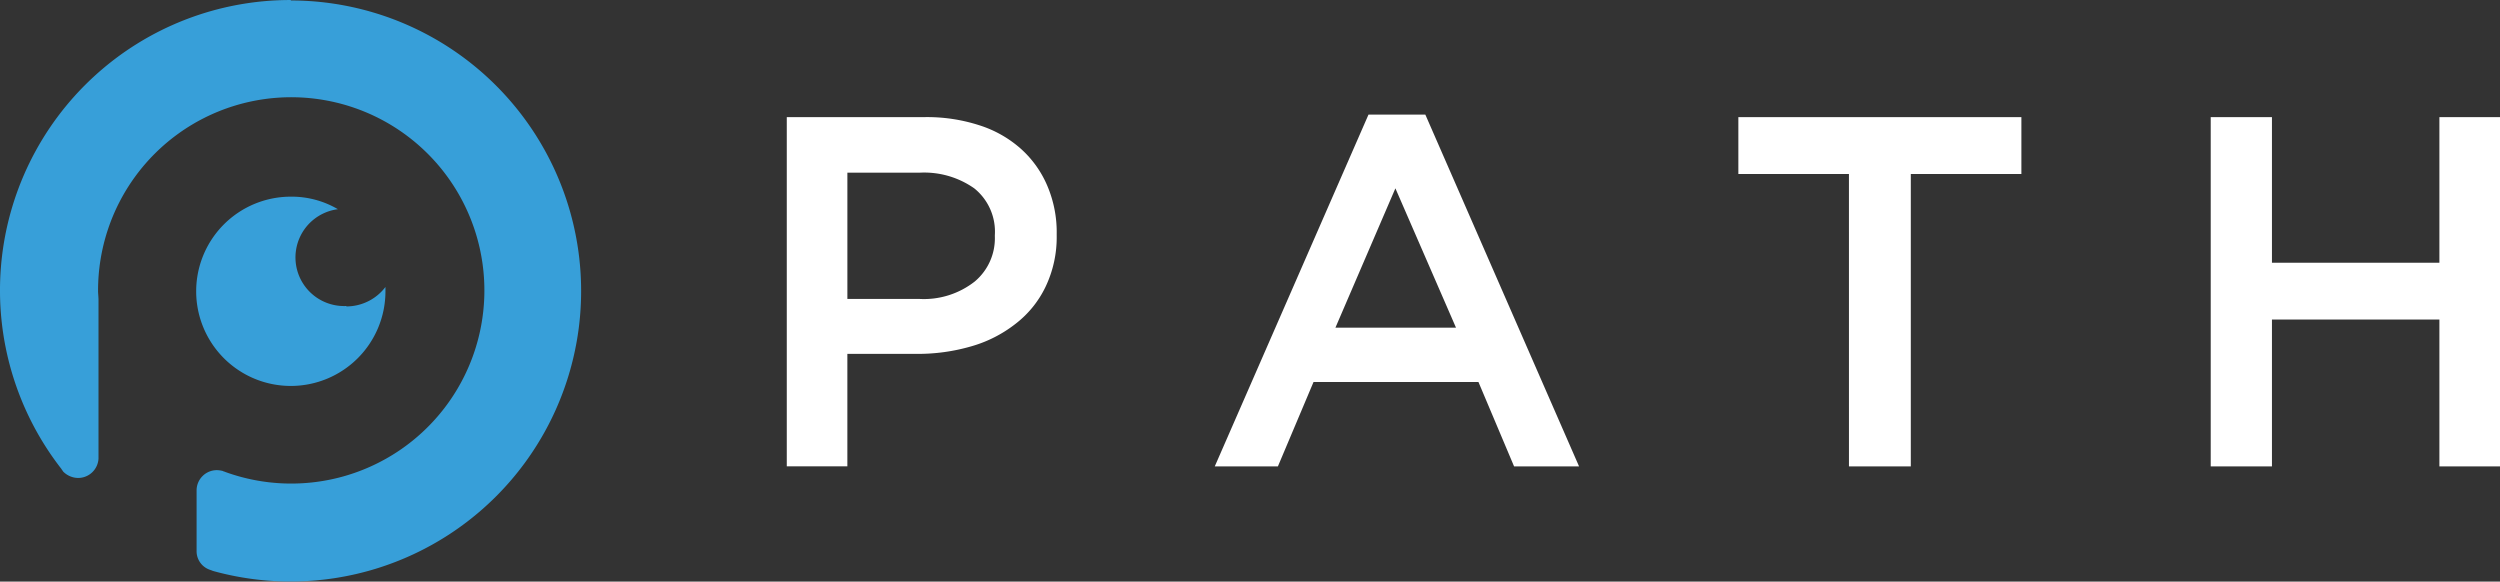
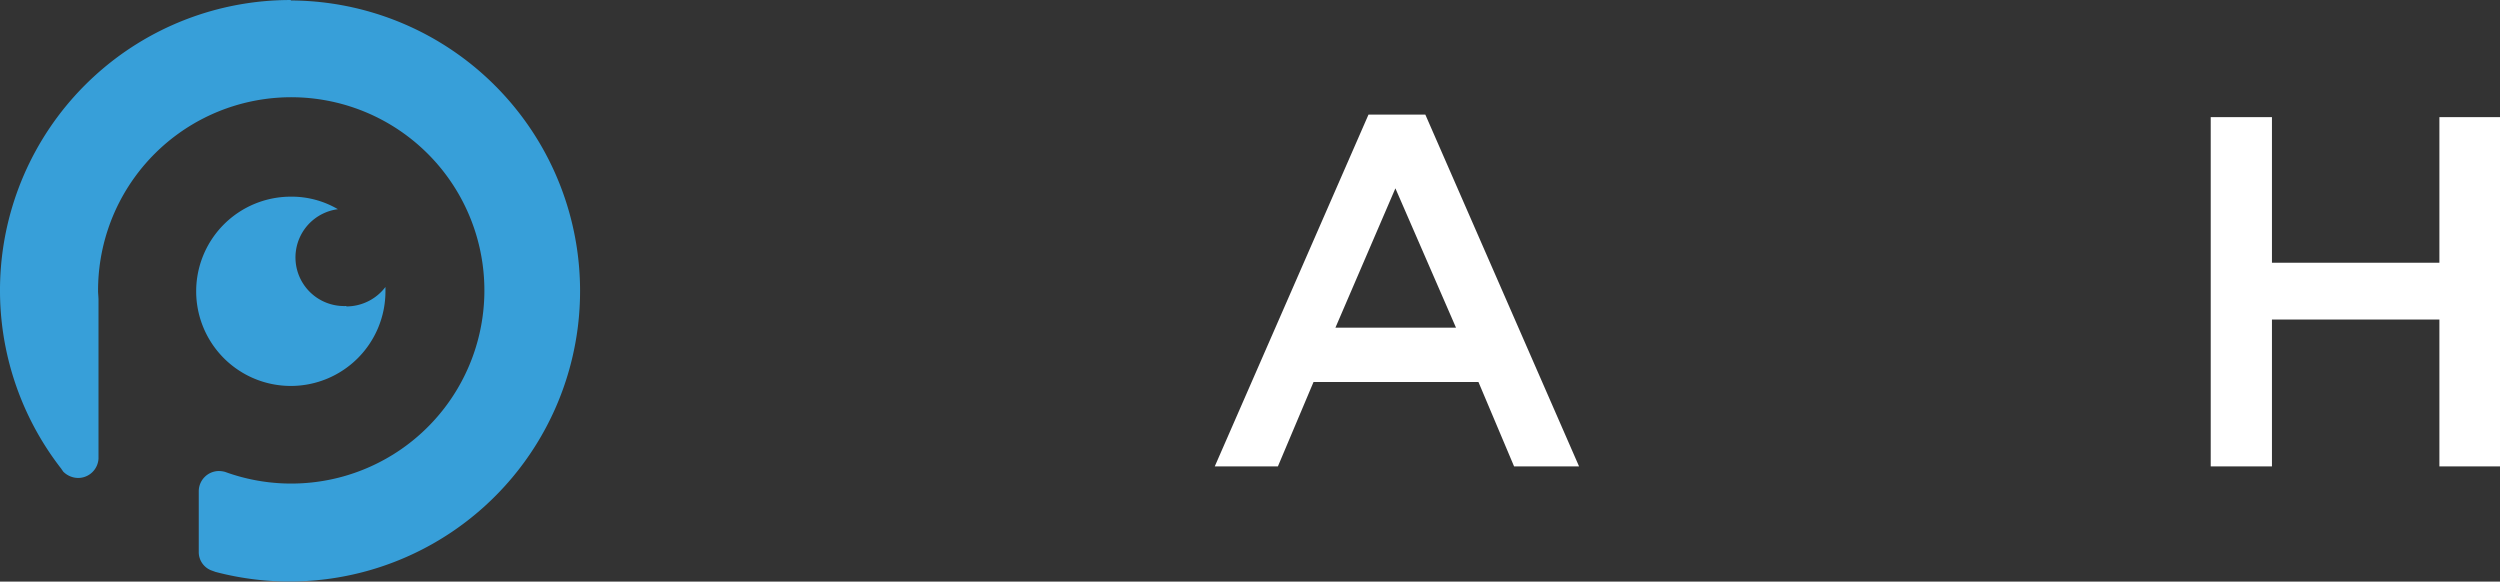
<svg xmlns="http://www.w3.org/2000/svg" width="102.84" height="23.925" viewBox="0 0 102.84 23.925">
  <rect x="0" y="0" width="102.84" height="23.925" fill="#333333" stroke="none" />
  <g id="Group_1149" transform="translate(-12.331 -5.334)">
    <g id="__x0023_Layer_x0020_1">
      <g id="_401224264" transform="translate(44.696 10.049)">
-         <path id="svg_1" d="M1739,395h5.655a6.968,6.968,0,0,1,2.262.334,4.71,4.71,0,0,1,1.722.977,4.3,4.3,0,0,1,1.079,1.516,4.854,4.854,0,0,1,.385,1.979v.051a4.734,4.734,0,0,1-.463,2.133,4.225,4.225,0,0,1-1.234,1.516,5.317,5.317,0,0,1-1.825.925,7.836,7.836,0,0,1-2.236.308h-2.853v4.626H1739Zm5.449,7.479h0a3.39,3.39,0,0,0,2.287-.72,2.318,2.318,0,0,0,.823-1.851v-.051a2.287,2.287,0,0,0-.848-1.928,3.583,3.583,0,0,0-2.262-.643h-2.956v5.192Z" transform="translate(-1739 -394.897)" fill="#fff" />
        <path id="svg_2" d="M2430.323,391h2.339l6.323,14.47h-2.673l-1.465-3.47h-6.785l-1.465,3.47H2424Zm3.6,8.764h0l-2.493-5.732-2.467,5.732h4.96Z" transform="translate(-2406.394 -391)" fill="#fff" />
-         <path id="svg_3" d="M3266.549,397.339H3262V395h11.643v2.339h-4.549v12.029h-2.544Z" transform="translate(-3222.856 -394.897)" fill="#fff" />
        <path id="svg_4" d="M4018,395h2.519v5.989h6.888V395h2.493v14.367h-2.493v-6.04h-6.888v6.04H4018Z" transform="translate(-3959.425 -394.897)" fill="#fff" />
      </g>
-       <path id="svg_5" d="M11.963,0A11.943,11.943,0,0,0,2.524,19.286c.018.036.053.071.071.107a.873.873,0,0,0,.622.267.839.839,0,0,0,.835-.8V12.336c0-.124-.018-.249-.018-.373a7.946,7.946,0,1,1,5.226,7.448c-.036-.018-.071-.018-.089-.036a1.049,1.049,0,0,0-.249-.036.834.834,0,0,0-.835.835v2.489a.806.806,0,0,0,.569.782c.036.018.071.018.089.036A11.951,11.951,0,1,0,11.963.018Z" transform="translate(12.331 5.335)" fill="#379fd9" />
+       <path id="svg_5" d="M11.963,0A11.943,11.943,0,0,0,2.524,19.286c.018.036.053.071.071.107a.873.873,0,0,0,.622.267.839.839,0,0,0,.835-.8V12.336c0-.124-.018-.249-.018-.373a7.946,7.946,0,1,1,5.226,7.448a1.049,1.049,0,0,0-.249-.036.834.834,0,0,0-.835.835v2.489a.806.806,0,0,0,.569.782c.036.018.071.018.089.036A11.951,11.951,0,1,0,11.963.018Z" transform="translate(12.331 5.335)" fill="#379fd9" />
      <path id="svg_6" d="M460.168,459.5a2,2,0,0,1-.338-3.982,3.758,3.758,0,0,0-1.937-.516,3.893,3.893,0,1,0,3.893,3.893v-.178a2.02,2.02,0,0,1-1.6.8Z" transform="translate(-433.599 -441.578)" fill="#379fd9" />
    </g>
  </g>
</svg>